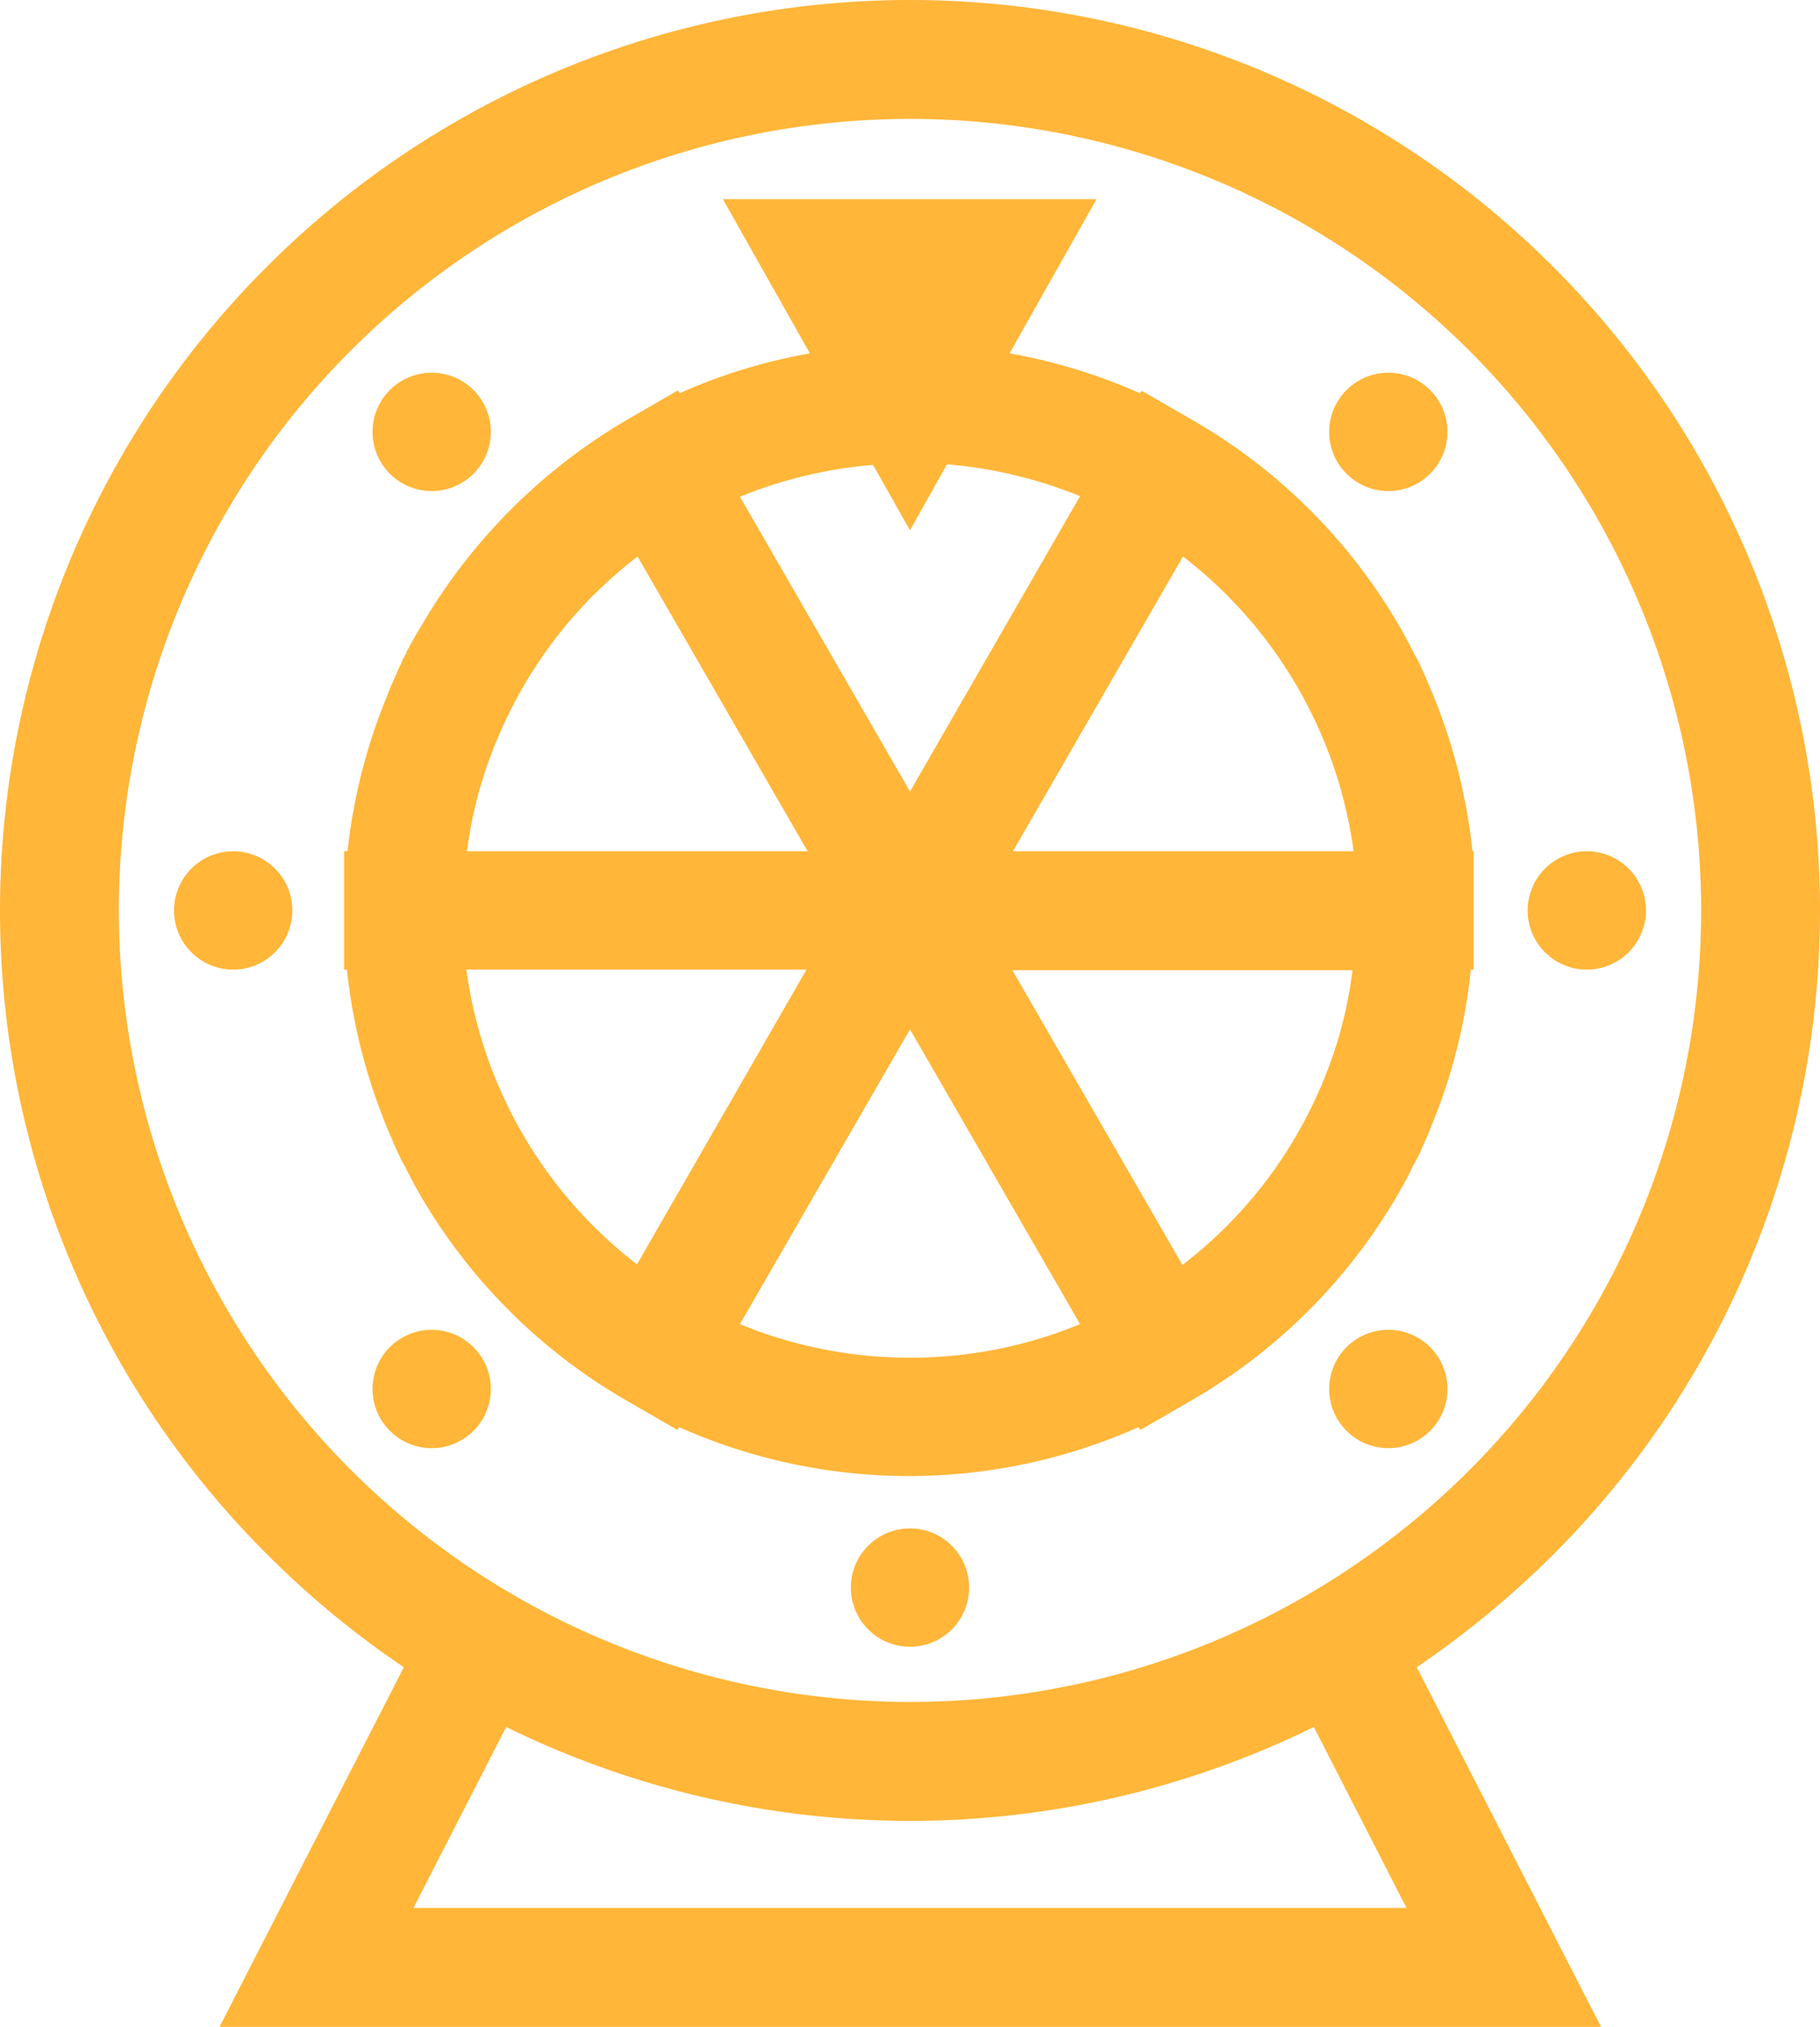
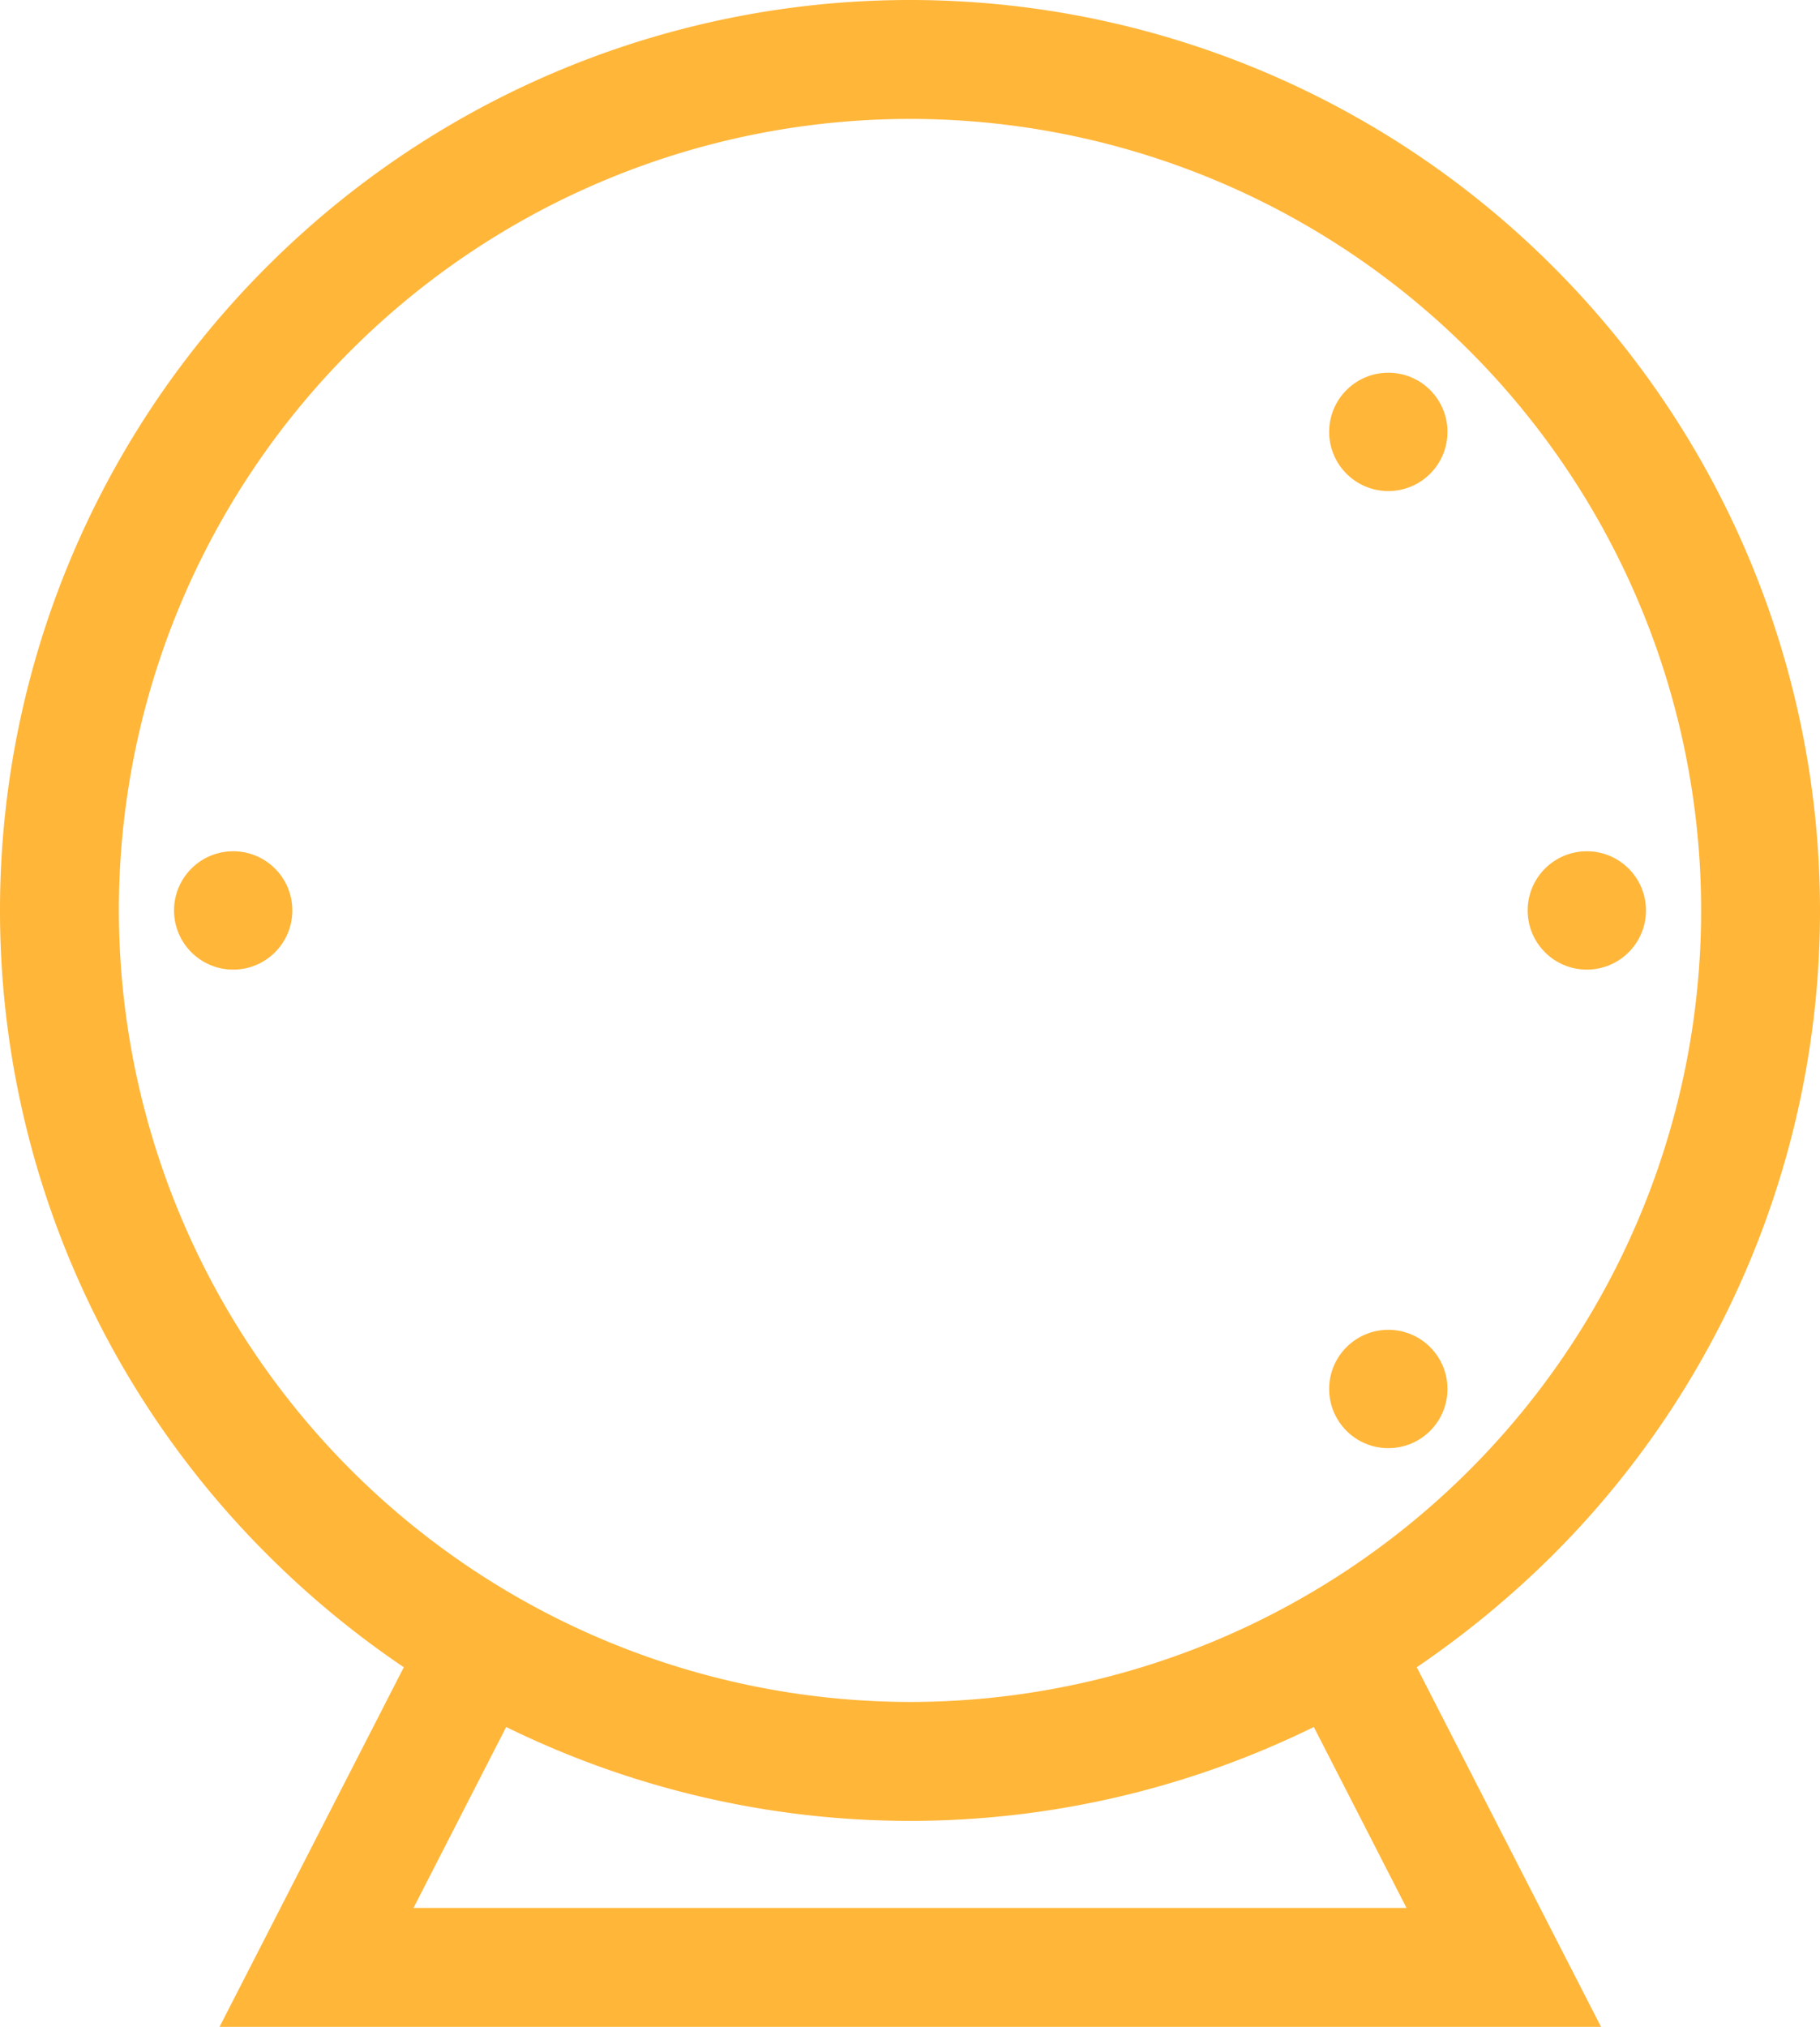
<svg xmlns="http://www.w3.org/2000/svg" width="32" height="35.62" viewBox="0 0 32 35.62">
  <g id="ico_07" transform="translate(0 1.81)">
    <g id="Group_2" data-name="Group 2">
      <g id="Group_1" data-name="Group 1">
        <path id="Path_13" data-name="Path 13" d="M27.31,25.51a15.994,15.994,0,0,0,0-22.63,15.982,15.982,0,0,0-22.62,0,15.982,15.982,0,0,0,0,22.62A16.226,16.226,0,0,0,7.1,27.49L3.86,33.81H28.15l-3.24-6.32A16.719,16.719,0,0,0,27.31,25.51ZM2.09,14.19A13.91,13.91,0,1,1,16,28.1,13.926,13.926,0,0,1,2.09,14.19ZM7.27,31.72,8.9,28.54a16.1,16.1,0,0,0,14.2,0l1.63,3.18Z" fill="#ffb639" />
      </g>
    </g>
    <g id="Group_4" data-name="Group 4">
      <g id="Group_3" data-name="Group 3">
-         <path id="Path_14" data-name="Path 14" d="M25.89,13.15a10.022,10.022,0,0,0-.69-2.74c0-.01-.01-.02-.01-.03-.04-.09-.08-.18-.12-.28-.01-.03-.03-.06-.04-.09-.02-.05-.05-.1-.07-.15s-.06-.12-.09-.17c-.01-.01-.01-.03-.02-.04-.07-.14-.15-.29-.23-.43a9.929,9.929,0,0,0-3.64-3.64l-.9-.52-.04.04a9.812,9.812,0,0,0-2.29-.7l1.53-2.71H12.71L14.24,4.4a9.812,9.812,0,0,0-2.29.7l-.03-.05-.9.52A10.081,10.081,0,0,0,7.39,9.22c-.09.14-.16.28-.24.42,0,.02-.01.03-.02.05a.886.886,0,0,0-.08.17,1.009,1.009,0,0,0-.07.15c-.01.03-.03.06-.04.09-.04.09-.08.18-.12.28,0,.01-.01.02-.01.03a10.035,10.035,0,0,0-.7,2.74H6.05v2.08H6.1a10.022,10.022,0,0,0,.69,2.74c0,.01.01.02.01.03.04.09.08.18.12.28.01.03.03.06.04.09.02.05.05.1.07.15s.06.12.09.17c.01.01.01.03.02.04.07.14.15.29.23.43a9.929,9.929,0,0,0,3.64,3.64l.9.52.03-.05a9.919,9.919,0,0,0,8.08,0l.03.05.9-.52a9.929,9.929,0,0,0,3.64-3.64c.08-.14.16-.28.23-.43.01-.01.01-.03.02-.04.03-.06.06-.11.09-.17s.05-.1.07-.15c.01-.03.03-.06.04-.09.04-.09.08-.18.12-.28,0-.01.01-.02.01-.03a9.674,9.674,0,0,0,.69-2.74h.05V13.15ZM15.35,6.36,16,7.51l.65-1.16a7.933,7.933,0,0,1,2.34.56L16,12.1,13.01,6.92A7.933,7.933,0,0,1,15.35,6.36Zm-6.51,4.6a7.791,7.791,0,0,1,2.37-2.99l2.99,5.18H8.21A7.544,7.544,0,0,1,8.84,10.96Zm2.36,9.45a7.87,7.87,0,0,1-3-5.18h5.98ZM16,22.05a7.815,7.815,0,0,1-2.99-.59L16,16.28l2.99,5.18A7.815,7.815,0,0,1,16,22.05Zm7.16-4.62a7.791,7.791,0,0,1-2.37,2.99L17.8,15.24h5.98A7.4,7.4,0,0,1,23.16,17.43Zm-5.35-4.28L20.8,7.97a7.87,7.87,0,0,1,3,5.18Z" fill="#ffb639" />
-       </g>
+         </g>
    </g>
    <g id="Group_6" data-name="Group 6">
      <g id="Group_5" data-name="Group 5">
        <circle id="Ellipse_1" data-name="Ellipse 1" cx="1.04" cy="1.04" r="1.04" transform="translate(26.86 13.15)" fill="#ffb639" />
      </g>
    </g>
    <g id="Group_8" data-name="Group 8">
      <g id="Group_7" data-name="Group 7">
        <circle id="Ellipse_2" data-name="Ellipse 2" cx="1.04" cy="1.04" r="1.04" transform="translate(3.06 13.15)" fill="#ffb639" />
      </g>
    </g>
    <g id="Group_10" data-name="Group 10">
      <g id="Group_9" data-name="Group 9">
        <circle id="Ellipse_3" data-name="Ellipse 3" cx="1.04" cy="1.04" r="1.04" transform="translate(23.37 4.74)" fill="#ffb639" />
      </g>
    </g>
    <g id="Group_12" data-name="Group 12">
      <g id="Group_11" data-name="Group 11">
-         <circle id="Ellipse_4" data-name="Ellipse 4" cx="1.04" cy="1.04" r="1.04" transform="translate(6.55 21.56)" fill="#ffb639" />
-       </g>
+         </g>
    </g>
    <g id="Group_14" data-name="Group 14">
      <g id="Group_13" data-name="Group 13">
        <circle id="Ellipse_5" data-name="Ellipse 5" cx="1.04" cy="1.04" r="1.04" transform="translate(23.37 21.56)" fill="#ffb639" />
      </g>
    </g>
    <g id="Group_16" data-name="Group 16">
      <g id="Group_15" data-name="Group 15">
-         <circle id="Ellipse_6" data-name="Ellipse 6" cx="1.04" cy="1.04" r="1.04" transform="translate(6.55 4.74)" fill="#ffb639" />
-       </g>
+         </g>
    </g>
    <g id="Group_18" data-name="Group 18">
      <g id="Group_17" data-name="Group 17">
-         <circle id="Ellipse_7" data-name="Ellipse 7" cx="1.04" cy="1.04" r="1.04" transform="translate(14.96 25.05)" fill="#ffb639" />
-       </g>
+         </g>
    </g>
  </g>
</svg>